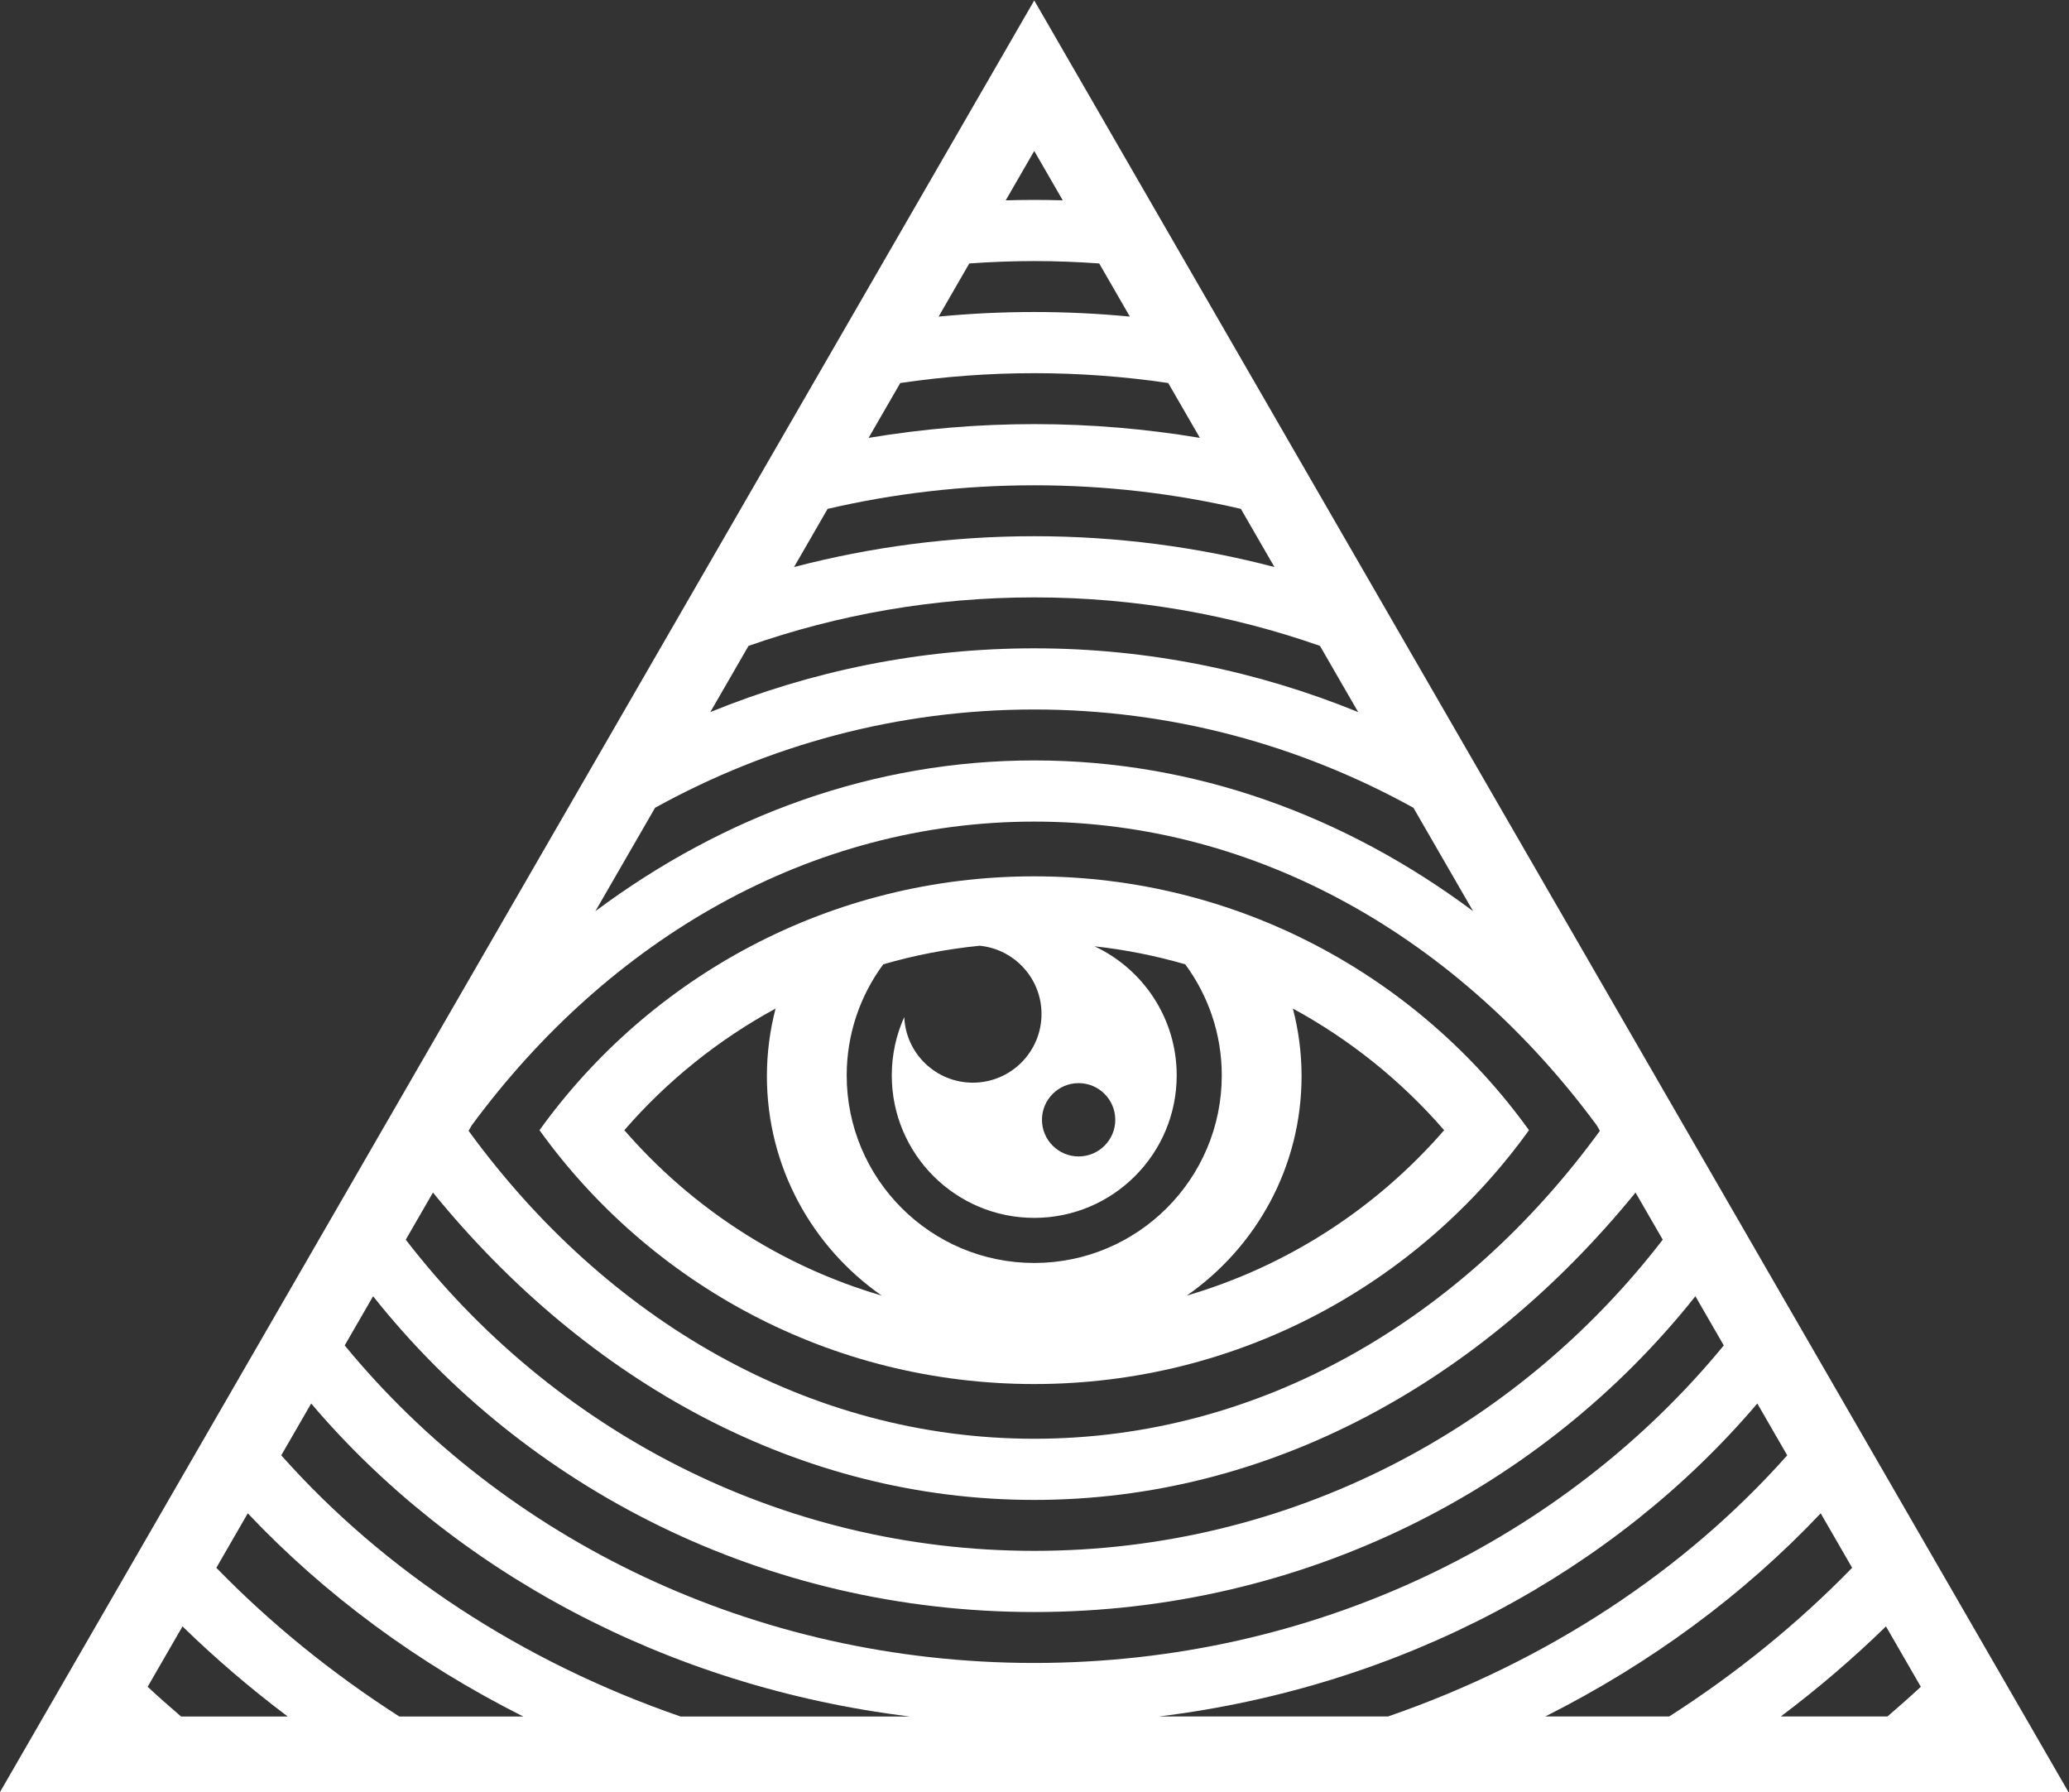
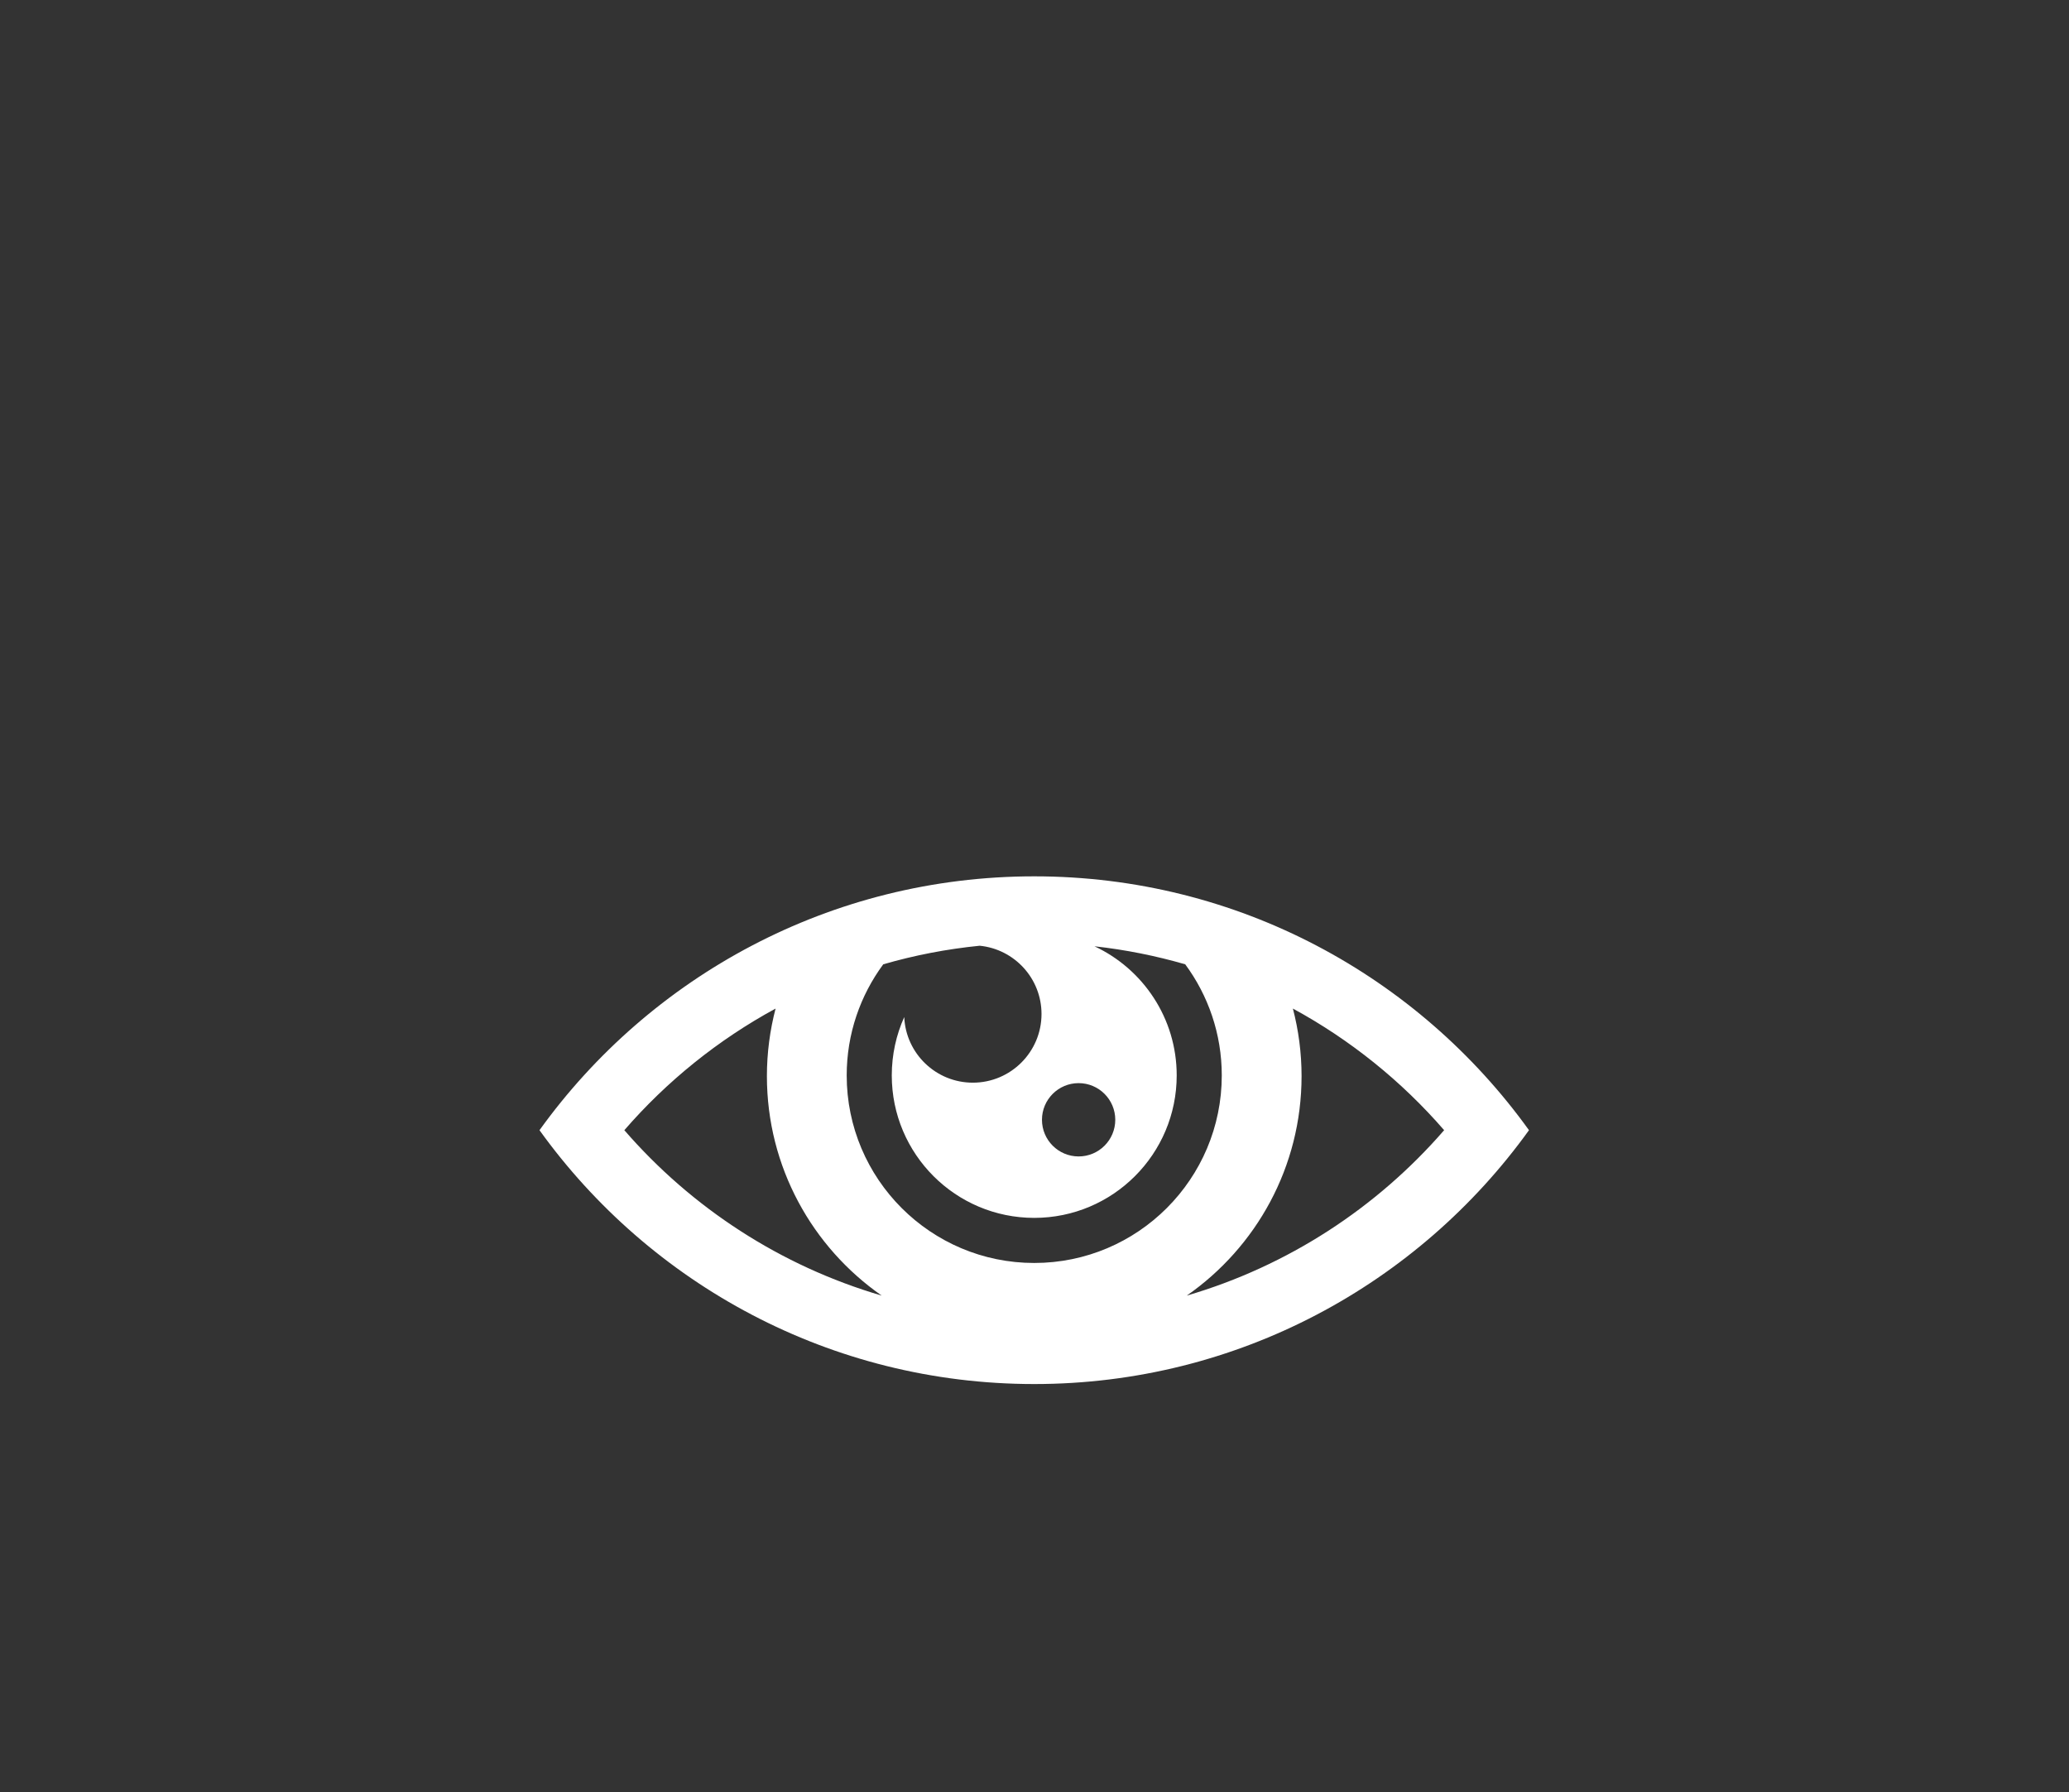
<svg xmlns="http://www.w3.org/2000/svg" viewBox="0 0 596.429 516.524">
  <rect x="0" y="0" width="596.429" height="516.524" fill="#333333" stroke="none" />
  <defs>
    <clipPath id="a">
      <path d="M0 387.393h447.322V0H0z" />
    </clipPath>
  </defs>
  <g clip-path="url(#a)" transform="matrix(1.333 0 0 -1.333 0 516.524)">
-     <path fill="#ffffff" d="M407.854 35.82l7.538-13.057c-2.353-2.186-4.771-4.319-7.222-6.423h-23.066c8.058 6.063 15.659 12.569 22.75 19.48m-14.118 24.454l6.803-11.784c-11.69-12.006-24.974-22.802-39.566-32.15h-26.799c22.825 11.478 42.999 26.399 59.562 43.934m-13.708 23.743l6.47-11.206c-22.122-24.907-51.9-44.58-86.341-56.471h-49.566c52.743 6.458 98.783 31.598 129.437 67.677m-156.367-45.092c58.252 0 110.034 26.778 142.977 68.285l6.141-10.638c-34.27-41.72-88.307-68.659-149.118-68.659-60.812 0-114.848 26.939-149.118 68.661l6.142 10.638c32.942-41.508 84.723-68.287 142.976-68.287m-130.034 90.704c33.481-41.105 79.383-66.463 130.034-66.463 50.651 0 96.552 25.358 130.033 66.463l5.883-10.19c-31.523-40.939-80.679-67.286-135.916-67.286-55.239 0-104.393 26.348-135.915 67.288zm130.034 80.209c48.456 0 91.93-25.401 121.625-65.645l.701-1.215c-29.71-40.794-73.491-66.585-122.326-66.585-48.836 0-92.617 25.791-122.327 66.585l.707 1.223c29.695 40.24 73.167 65.637 121.62 65.637m0 24.24c29.54 0 57.412-7.67 81.999-21.251l12.907-22.357c-27.768 20.695-60.222 32.595-94.906 32.595-34.684 0-67.139-11.9-94.907-32.595l12.907 22.356c24.588 13.582 52.459 21.252 82 21.252m0 24.241c21.633 0 42.417-3.698 61.788-10.485l8.263-14.314c-21.867 8.91-45.452 13.785-70.051 13.785-24.6 0-48.184-4.875-70.052-13.785l8.263 14.313c19.371 6.788 40.153 10.486 61.789 10.486m0 24.24c15.376 0 30.335-1.768 44.685-5.102l7.258-12.572c-16.645 4.349-34.041 6.662-51.943 6.662-17.905 0-35.3-2.313-51.944-6.663l7.258 12.573c14.351 3.334 29.309 5.102 44.686 5.102m0 24.24c9.844 0 19.518-.729 28.971-2.125l6.85-11.864c-11.664 1.95-23.627 2.977-35.821 2.977-12.196 0-24.158-1.026-35.821-2.977l6.849 11.864c9.453 1.396 19.126 2.125 28.972 2.125m0 24.242c4.725 0 9.405-.188 14.046-.516l6.632-11.487c-6.81.649-13.706.989-20.678.989-6.973 0-13.869-.34-20.679-.989l6.632 11.487c4.641.328 9.321.516 14.047.516m6.167 13.132c-2.05.058-4.104.095-6.167.095-2.063 0-4.118-.038-6.167-.095l6.167 10.681zM60.824 72.811l6.469 11.206c30.655-36.08 76.693-61.219 129.435-67.677h-49.564c-34.441 11.891-64.219 31.564-86.34 56.471m-14.041-24.32l6.803 11.783c16.562-17.534 36.736-32.456 59.561-43.934H86.349c-14.593 9.348-27.876 20.144-39.566 32.151m-14.854-25.728l7.538 13.057c7.092-6.911 14.693-13.417 22.75-19.48H39.151c-2.45 2.104-4.868 4.237-7.222 6.423m191.732 364.629L0 0h447.322z" />
    <path fill="#ffffff" d="M167.725 169.413c-1.216-4.665-1.877-9.555-1.877-14.601 0-19.659 9.827-37.019 24.827-47.464-21.875 6.399-41.107 18.993-55.658 35.767 9.201 10.608 20.278 19.54 32.708 26.298m144.58-26.298c-14.553-16.774-33.784-29.368-55.66-35.768 15 10.445 24.827 27.805 24.827 47.465 0 5.046-.661 9.936-1.877 14.602 12.43-6.758 23.507-15.69 32.71-26.299m-79.046 10.175c4.376 0 7.926-3.55 7.926-7.926 0-4.375-3.55-7.926-7.926-7.926s-7.926 3.551-7.926 7.926c0 4.376 3.55 7.926 7.926 7.926m-42.251 25.692c6.723 1.946 13.694 3.302 20.856 4.018 7.503-.745 13.37-7.062 13.37-14.759 0-8.2-6.652-14.851-14.85-14.851-7.978 0-14.489 6.296-14.836 14.189-1.731-3.851-2.696-8.121-2.696-12.615 0-17.013 13.797-30.81 30.809-30.81 17.011 0 30.808 13.797 30.808 30.81 0 12.353-7.279 23.006-17.779 27.916 6.731-.744 13.286-2.064 19.624-3.898 4.958-6.725 7.903-15.026 7.903-24.018 0-22.394-18.164-40.559-40.555-40.559-22.394 0-40.558 18.165-40.558 40.559 0 8.992 2.945 17.293 7.904 24.018m32.653-90.757c44.067 0 83.076 21.65 106.991 54.89-23.915 33.241-62.924 54.89-106.991 54.89-44.069 0-83.077-21.649-106.992-54.89 23.915-33.24 62.923-54.89 106.992-54.89" />
  </g>
</svg>